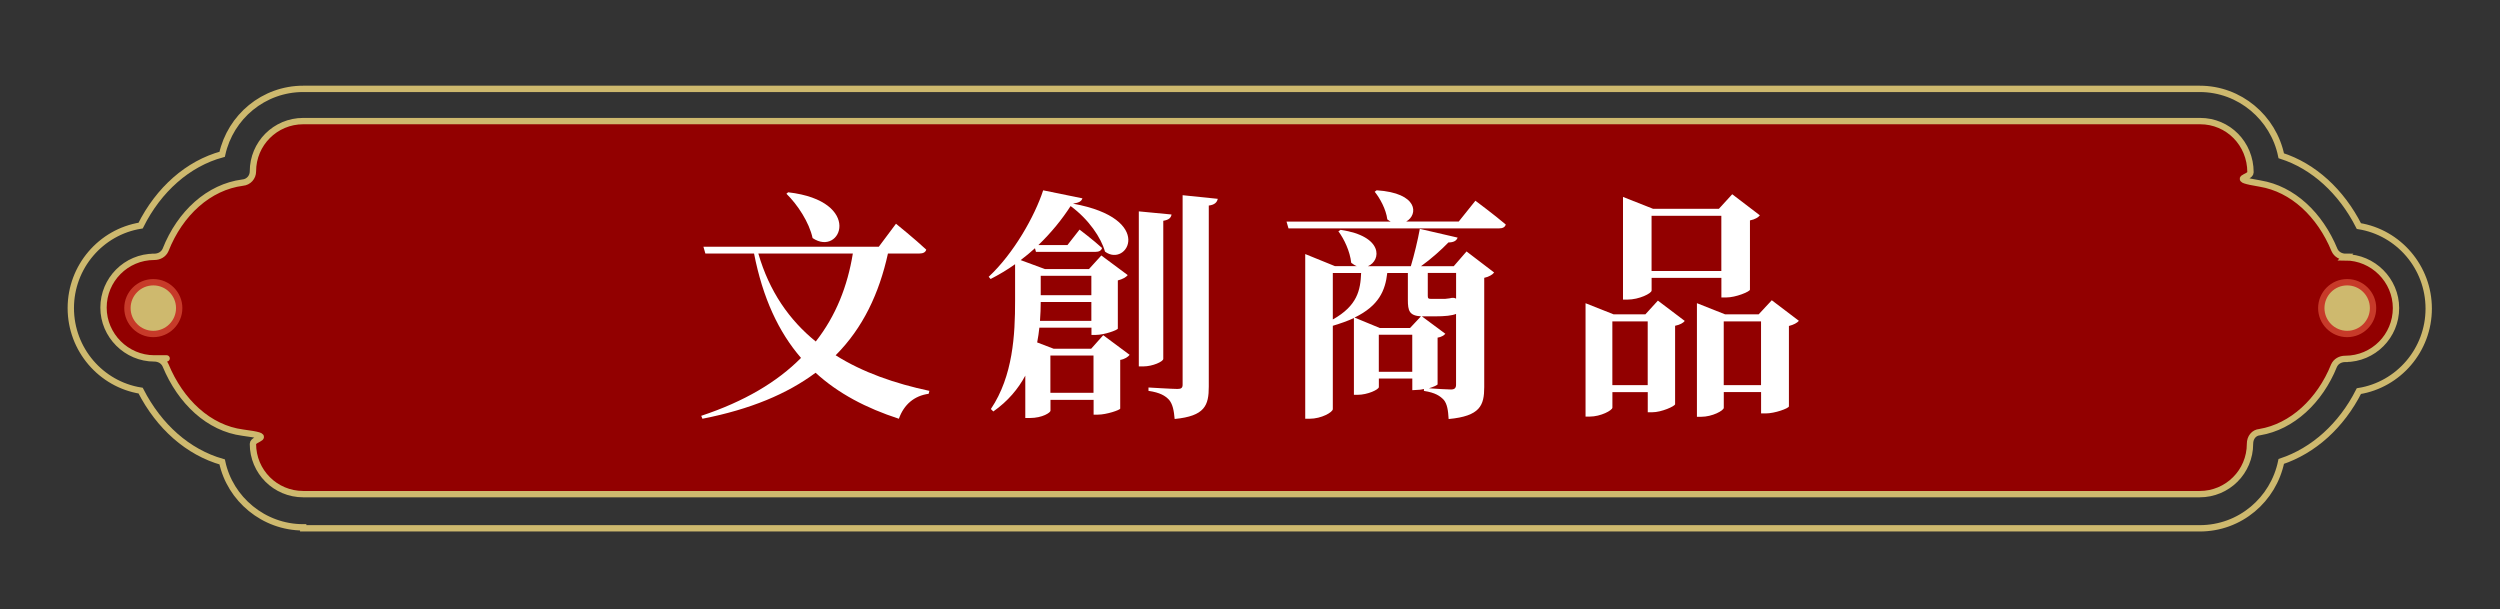
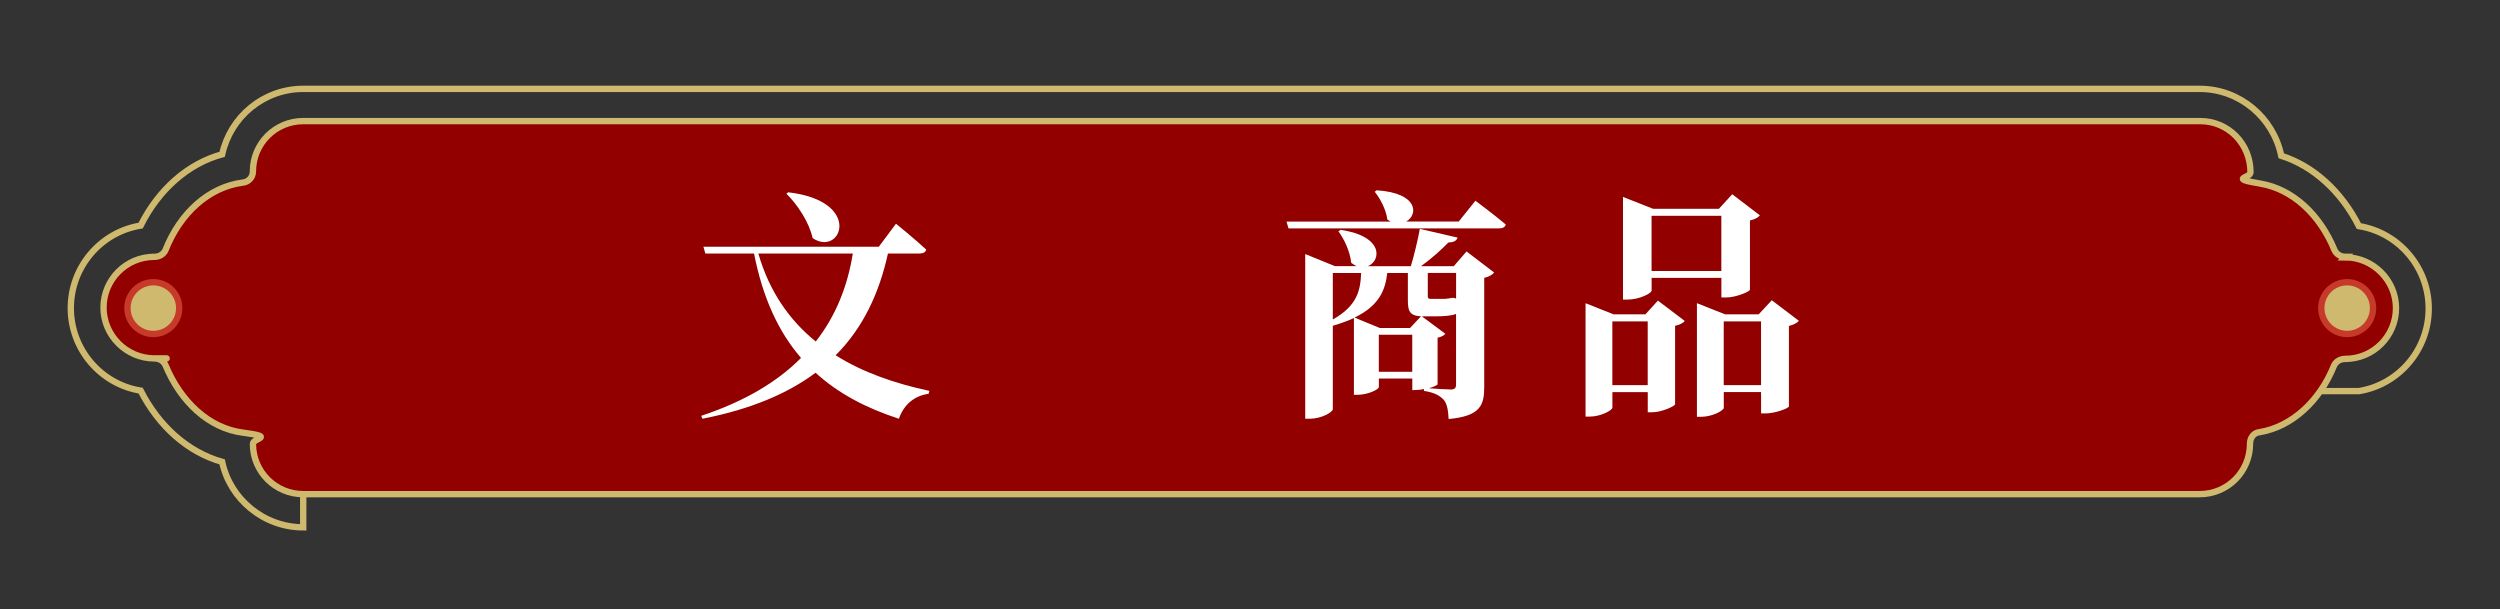
<svg xmlns="http://www.w3.org/2000/svg" id="_圖層_1" data-name=" 圖層 1" viewBox="0 0 512 124.8">
  <rect x="0" y="0" width="512" height="124.8" fill="#333333" stroke="none" />
  <g>
-     <path d="m62.1,108c-8.1,0-15-5.8-16.6-13.4-7-2-12.9-7.2-16.7-14.6-8.1-1.3-14.3-8.4-14.3-16.9s6.2-15.6,14.3-16.9c3.7-7.4,9.7-12.7,16.7-14.6,1.7-7.7,8.5-13.4,16.6-13.4h388.4c8.2,0,15.1,5.9,16.7,13.7,6.6,2.1,12.3,7.3,15.9,14.4,8.1,1.3,14.3,8.4,14.3,16.9s-6.2,15.6-14.3,16.9c-3.6,7.1-9.3,12.2-15.9,14.4-1.6,7.8-8.4,13.7-16.7,13.7H62.1v-.2Z" style="fill: none; stroke: #ceb96e; stroke-miterlimit: 10; stroke-width: 1.3px;" />
+     <path d="m62.1,108c-8.1,0-15-5.8-16.6-13.4-7-2-12.9-7.2-16.7-14.6-8.1-1.3-14.3-8.4-14.3-16.9s6.2-15.6,14.3-16.9c3.7-7.4,9.7-12.7,16.7-14.6,1.7-7.7,8.5-13.4,16.6-13.4h388.4c8.2,0,15.1,5.9,16.7,13.7,6.6,2.1,12.3,7.3,15.9,14.4,8.1,1.3,14.3,8.4,14.3,16.9s-6.2,15.6-14.3,16.9H62.1v-.2Z" style="fill: none; stroke: #ceb96e; stroke-miterlimit: 10; stroke-width: 1.3px;" />
    <path d="m480.4,52.6h0c-1,0-1.9-.5-2.3-1.4-3-7.3-8.6-12.5-15.2-13.6s-2-1.1-2-2.3h0c0-5.9-4.6-10.5-10.3-10.5H62.1c-5.7,0-10.3,4.6-10.3,10.3h0c0,1.2-.9,2.2-2.1,2.3-6.9.9-12.8,6.2-15.8,13.8-.4.9-1.3,1.4-2.3,1.4s0,0,0,0c-5.8,0-10.4,4.7-10.4,10.4s4.7,10.4,10.4,10.4,0,0,0,0c1,0,1.9.5,2.3,1.4,3.1,7.5,8.9,12.9,15.8,13.8s2.1,1.1,2.1,2.3h0c0,5.7,4.6,10.3,10.3,10.3h388.4c5.7,0,10.3-4.6,10.3-10.3h0c0-1.3.8-2.3,2-2.4,6.6-1.1,12.3-6.4,15.2-13.6.4-.9,1.3-1.4,2.3-1.4s0,0,0,0c5.8,0,10.4-4.7,10.4-10.4s-4.7-10.4-10.4-10.4l.1-.1Z" style="fill: #920000; stroke: #ceb96e; stroke-miterlimit: 10; stroke-width: 1.3px;" />
    <circle cx="31.4" cy="63.1" r="5.3" style="fill: #ceb96e; stroke: #c73a29; stroke-miterlimit: 10; stroke-width: 1.3px;" />
    <circle cx="480.7" cy="63.1" r="5.3" style="fill: #ceb96e; stroke: #c73a29; stroke-miterlimit: 10; stroke-width: 1.3px;" />
  </g>
  <g style="fill: none; isolation: isolate;">
    <g style="fill: none; isolation: isolate;">
      <path d="m181.85,51.93c-1.79,8.14-5.11,15.23-10.71,20.83,5.56,3.52,12.2,5.8,19.2,7.29l-.15.6c-2.93.4-5.06,2.18-6.1,5.11-6.7-2.18-12.4-5.16-17.06-9.42-5.8,4.32-13.34,7.49-23.17,9.42l-.25-.6c8.83-2.93,15.58-6.94,20.44-11.86-4.56-5.26-7.84-12.25-9.62-21.38h-9.97l-.4-1.39h35.92l3.52-4.71s3.92,3.17,6.2,5.31c-.15.54-.65.79-1.39.79h-6.45Zm-26.54,0c2.23,7.74,6.35,13.64,11.76,18.01,4.12-5.26,6.5-11.31,7.59-18.01h-19.35Zm6.1-12.55c15.48,1.79,10.86,13.34,5.01,9.38-.69-3.22-3.08-6.85-5.36-9.08l.35-.3Z" style="fill: #fff;" />
-       <path d="m225.94,68.65l5.41,4.02c-.3.4-.99.89-1.93,1.04v9.97c-.05.3-2.83,1.24-4.56,1.24h-.89v-3.03h-8.83v2.23c0,.35-1.59,1.49-4.27,1.49h-.89v-8.68c-1.44,2.68-3.52,5.21-6.55,7.34l-.5-.5c4.56-6.8,4.96-15.28,4.96-22.12v-7.54c-1.59,1.14-3.27,2.13-5.01,3.03l-.4-.45c5.11-4.76,9.43-12.4,11.16-17.71l8.04,1.64c-.2.59-.65.89-1.93,1.09,16.97,3.08,11.06,13.2,6.55,9.82-.79-2.83-3.32-6.6-7.04-9.33-1.69,2.63-3.92,5.41-6.6,7.99h5.95l2.48-3.17s2.88,2.18,4.61,3.77c-.15.55-.65.79-1.34.79h-12.2l-.2-.74c-.94.84-1.93,1.69-2.93,2.43l4.96,1.83h9.03l2.53-2.78,5.41,4.02c-.3.4-1.04.84-2.03,1.09v9.87c-.05.3-2.78,1.29-4.51,1.29h-.89v-1.49h-10.67c-.1.99-.25,1.98-.45,3.03l3.37,1.29h7.69l2.48-2.78Zm-2.43-2.93v-3.87h-10.37c0,1.19-.05,2.48-.15,3.87h10.52Zm-10.37-9.23v3.97h10.37v-3.97h-10.37Zm10.81,23.96v-7.64h-8.83v7.64h8.83Zm14.29-6.95c0,.55-2.18,1.54-4.07,1.54h-.94v-31.75l6.7.64c-.1.65-.5,1.09-1.69,1.29v28.28Zm11.16-32.79c-.15.74-.65,1.24-1.84,1.39v37.06c0,3.87-.79,6.05-6.99,6.65-.15-1.74-.4-3.03-1.14-3.92-.79-.84-1.84-1.49-4.22-1.84v-.69s4.91.3,5.95.3c.79,0,1.04-.25,1.04-.89v-38.79l7.19.74Z" style="fill: #fff;" />
      <path d="m302.18,41.12s3.87,2.88,6.2,4.86c-.15.55-.64.79-1.34.79h-43.16l-.4-1.39h21.33c-.2-.1-.45-.25-.69-.45-.25-2.03-1.49-4.32-2.58-5.66l.4-.3c8.58.55,8.53,5.01,6.05,6.4h10.76l3.42-4.27Zm-1.84,10.37l5.66,4.32c-.3.4-1.04.89-2.03,1.09v22.37c0,3.77-.84,5.95-7.29,6.55-.1-1.79-.3-3.08-.99-3.92-.74-.79-1.74-1.49-4.07-1.84v-.4c-.55.15-1.09.2-1.54.2l-.84.05v-2.38h-6.85v1.74c0,.5-2.28,1.59-4.37,1.59h-.74v-15.73c-1.24.6-2.68,1.09-4.32,1.59v17.06c0,.64-2.33,1.98-4.76,1.98h-.89v-33.73l6.1,2.48h4.46c-.4-.15-.74-.4-1.14-.69-.25-2.33-1.44-4.86-2.63-6.45l.45-.3c8.83,1.29,8.33,6.3,5.61,7.44h8.78c.69-2.28,1.44-5.41,1.84-7.64l7.74,1.79c-.2.59-.74.99-1.88.99-1.44,1.49-3.47,3.32-5.61,4.86h6.7l2.63-3.03Zm-27.38,13.94c5.06-2.83,5.66-6.05,5.8-9.52h-5.8v9.52Zm9.62,1.74h6.2l2.23-2.38c-2.38-.15-2.68-1.14-2.68-3.37v-5.51h-4.22c-.4,3.57-1.69,6.7-6.7,9.13l5.16,2.13Zm6.65,8.98v-7.59h-6.85v7.59h6.85Zm5.21,2.53c-.05.2-.84.55-1.79.84,1.39.1,3.72.25,4.51.25s1.04-.35,1.04-.99v-14.49c-.84.35-2.23.5-4.37.5h-2.63l4.81,3.57c-.25.3-.84.69-1.59.79v9.52Zm-2.03-22.77v4.66c0,.5.1.64.64.64h2.58c.2,0,.54,0,.74-.05.25,0,.69-.1.94-.15h.45l.2.05.25.1v-5.26h-5.8Z" style="fill: #fff;" />
      <path d="m339.53,61.56l5.51,4.17c-.3.4-.99.79-1.98.99v16.07c-.05.4-2.78,1.64-4.66,1.64h-.94v-4.12h-7.24v3.17c0,.55-2.38,1.84-4.66,1.84h-.84v-23.22l5.75,2.28h6.5l2.58-2.83Zm-2.08,17.31v-13.05h-7.24v13.05h7.24Zm.79-19.35c0,.55-2.53,1.84-4.96,1.84h-.89v-21.03l6.15,2.43h13.49l2.73-2.98,5.66,4.32c-.3.4-.99.84-2.03,1.04v14.19c-.05.4-2.88,1.59-4.86,1.59h-.99v-4.02h-14.29v2.63Zm0-15.33v11.31h14.29v-11.31h-14.29Zm30.16,21.53c-.35.4-1.04.79-2.03,1.04v16.47c-.05.4-2.88,1.44-4.76,1.44h-.94v-4.37h-7.64v3.22c0,.55-2.33,1.84-4.66,1.84h-.84v-23.27l5.75,2.28h6.9l2.68-2.88,5.56,4.22Zm-7.74,13.15v-13.05h-7.64v13.05h7.64Z" style="fill: #fff;" />
    </g>
  </g>
</svg>